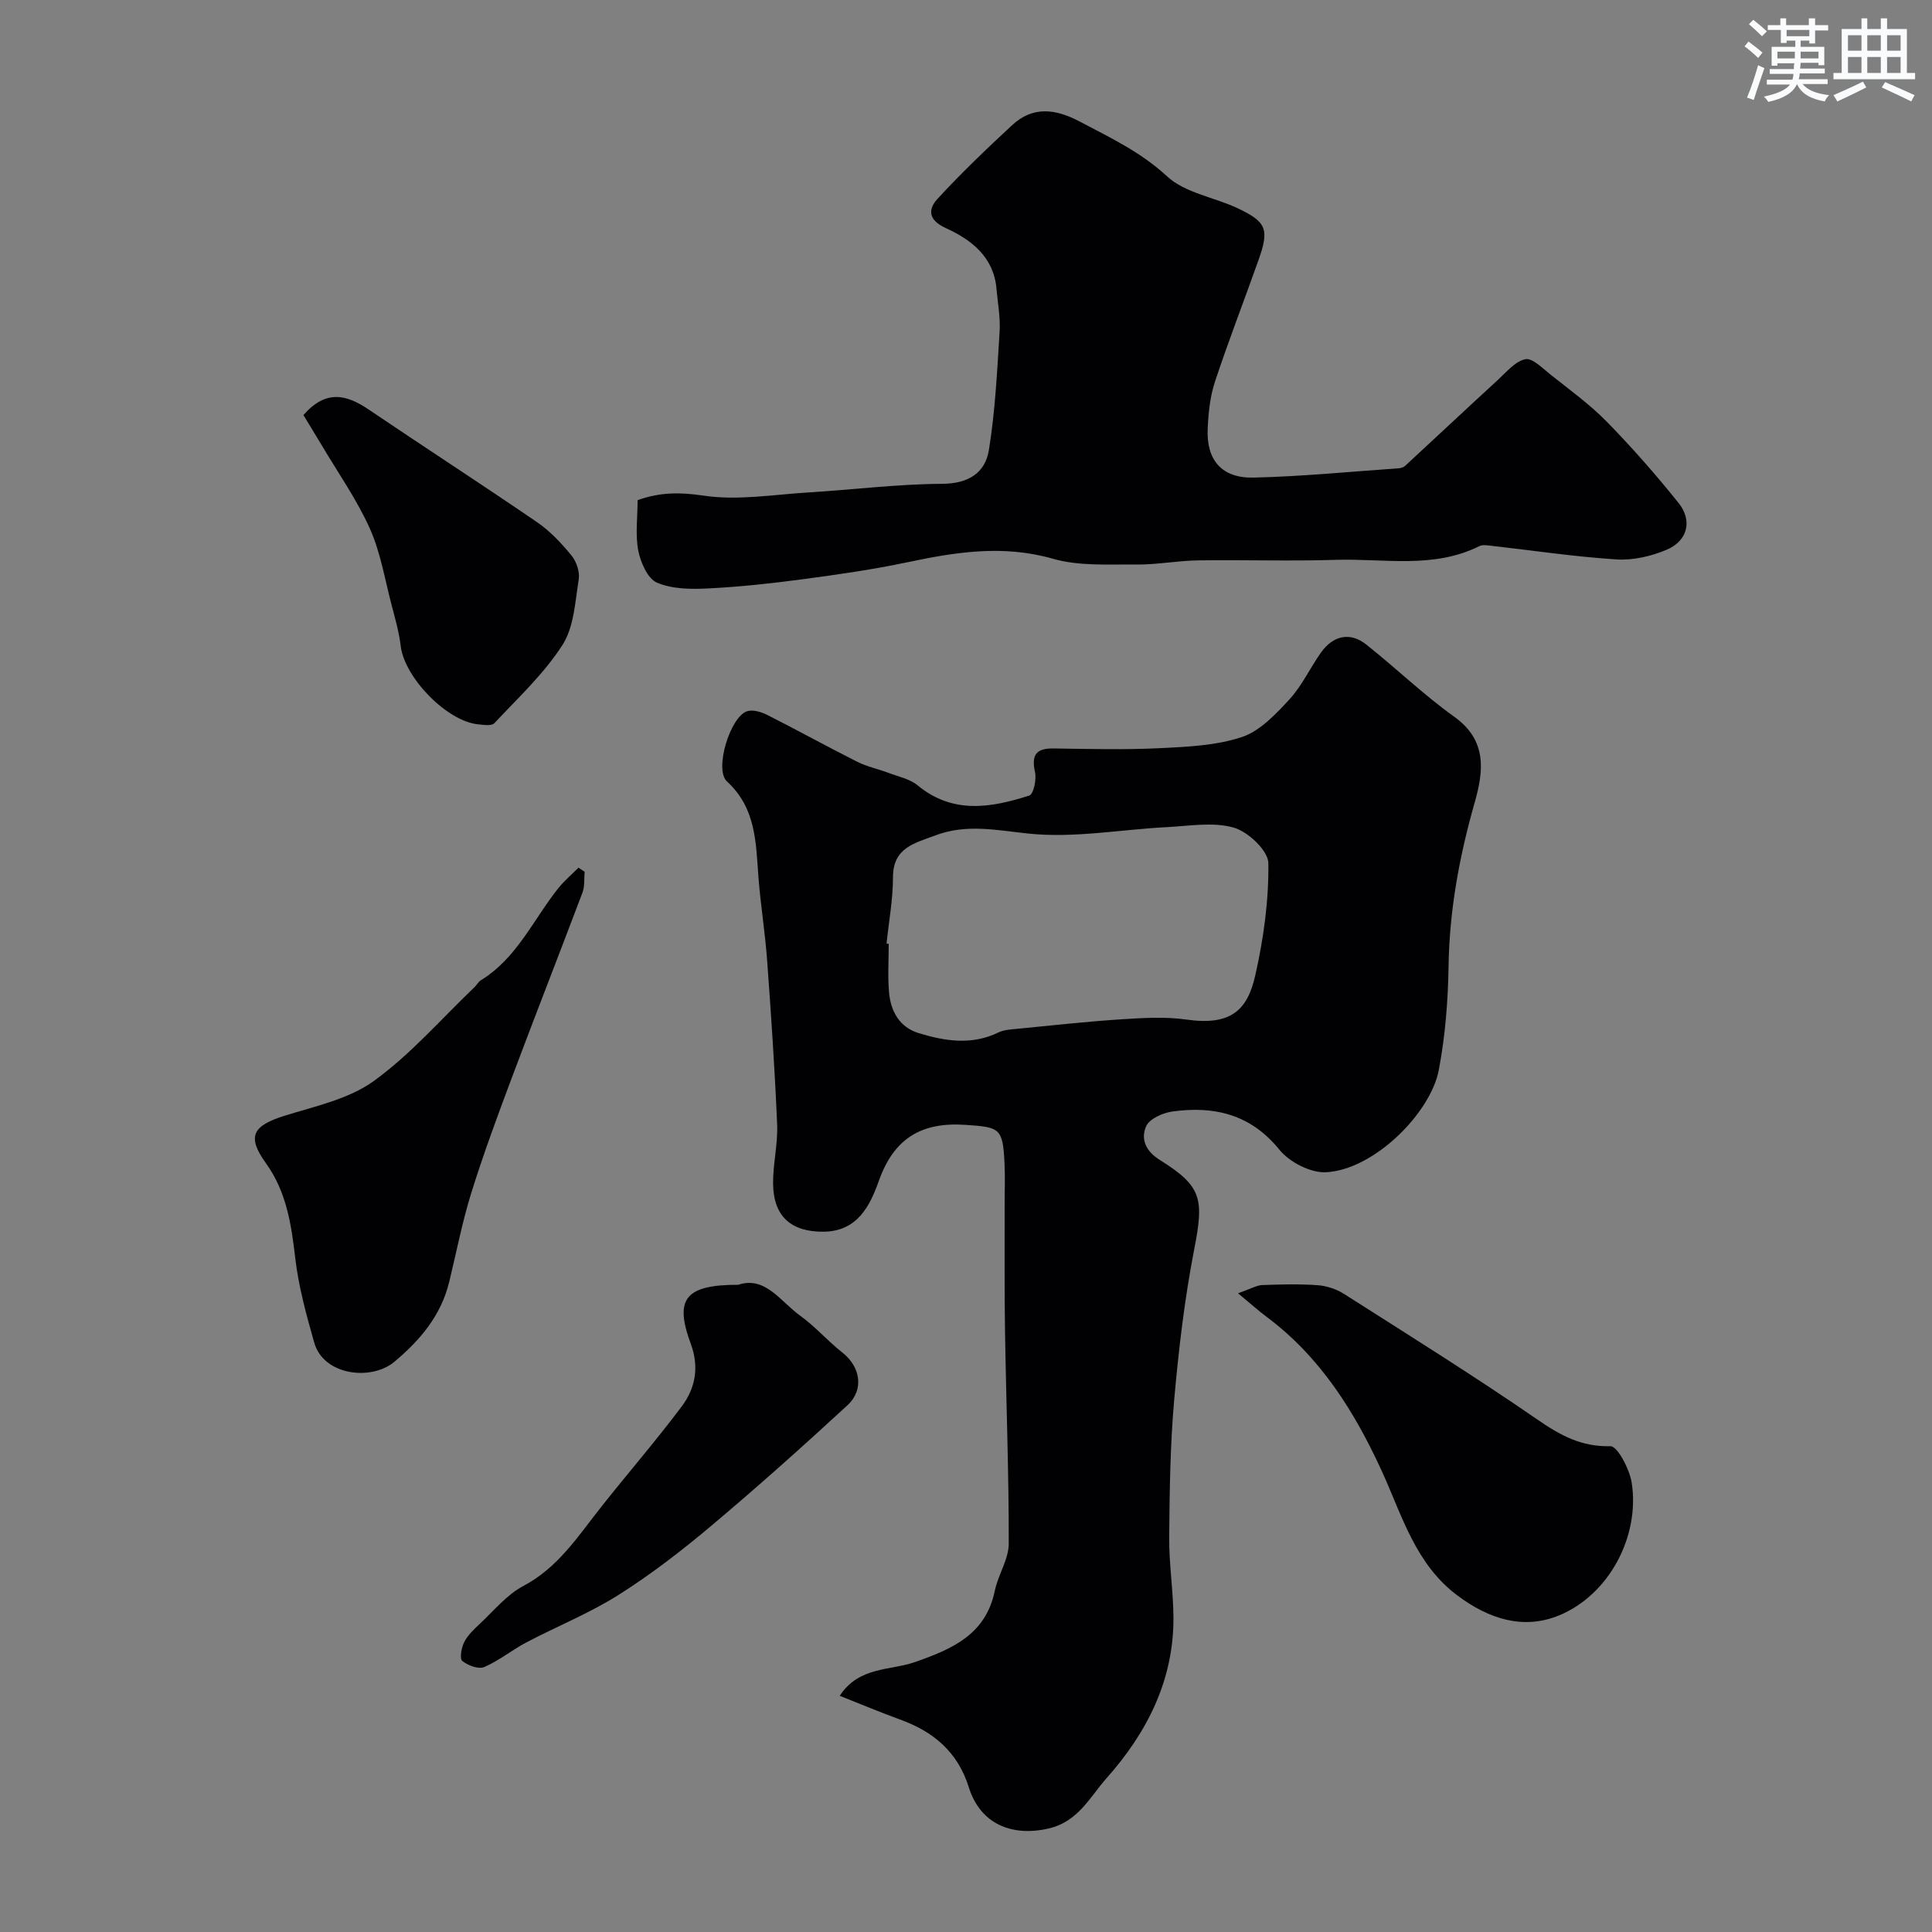
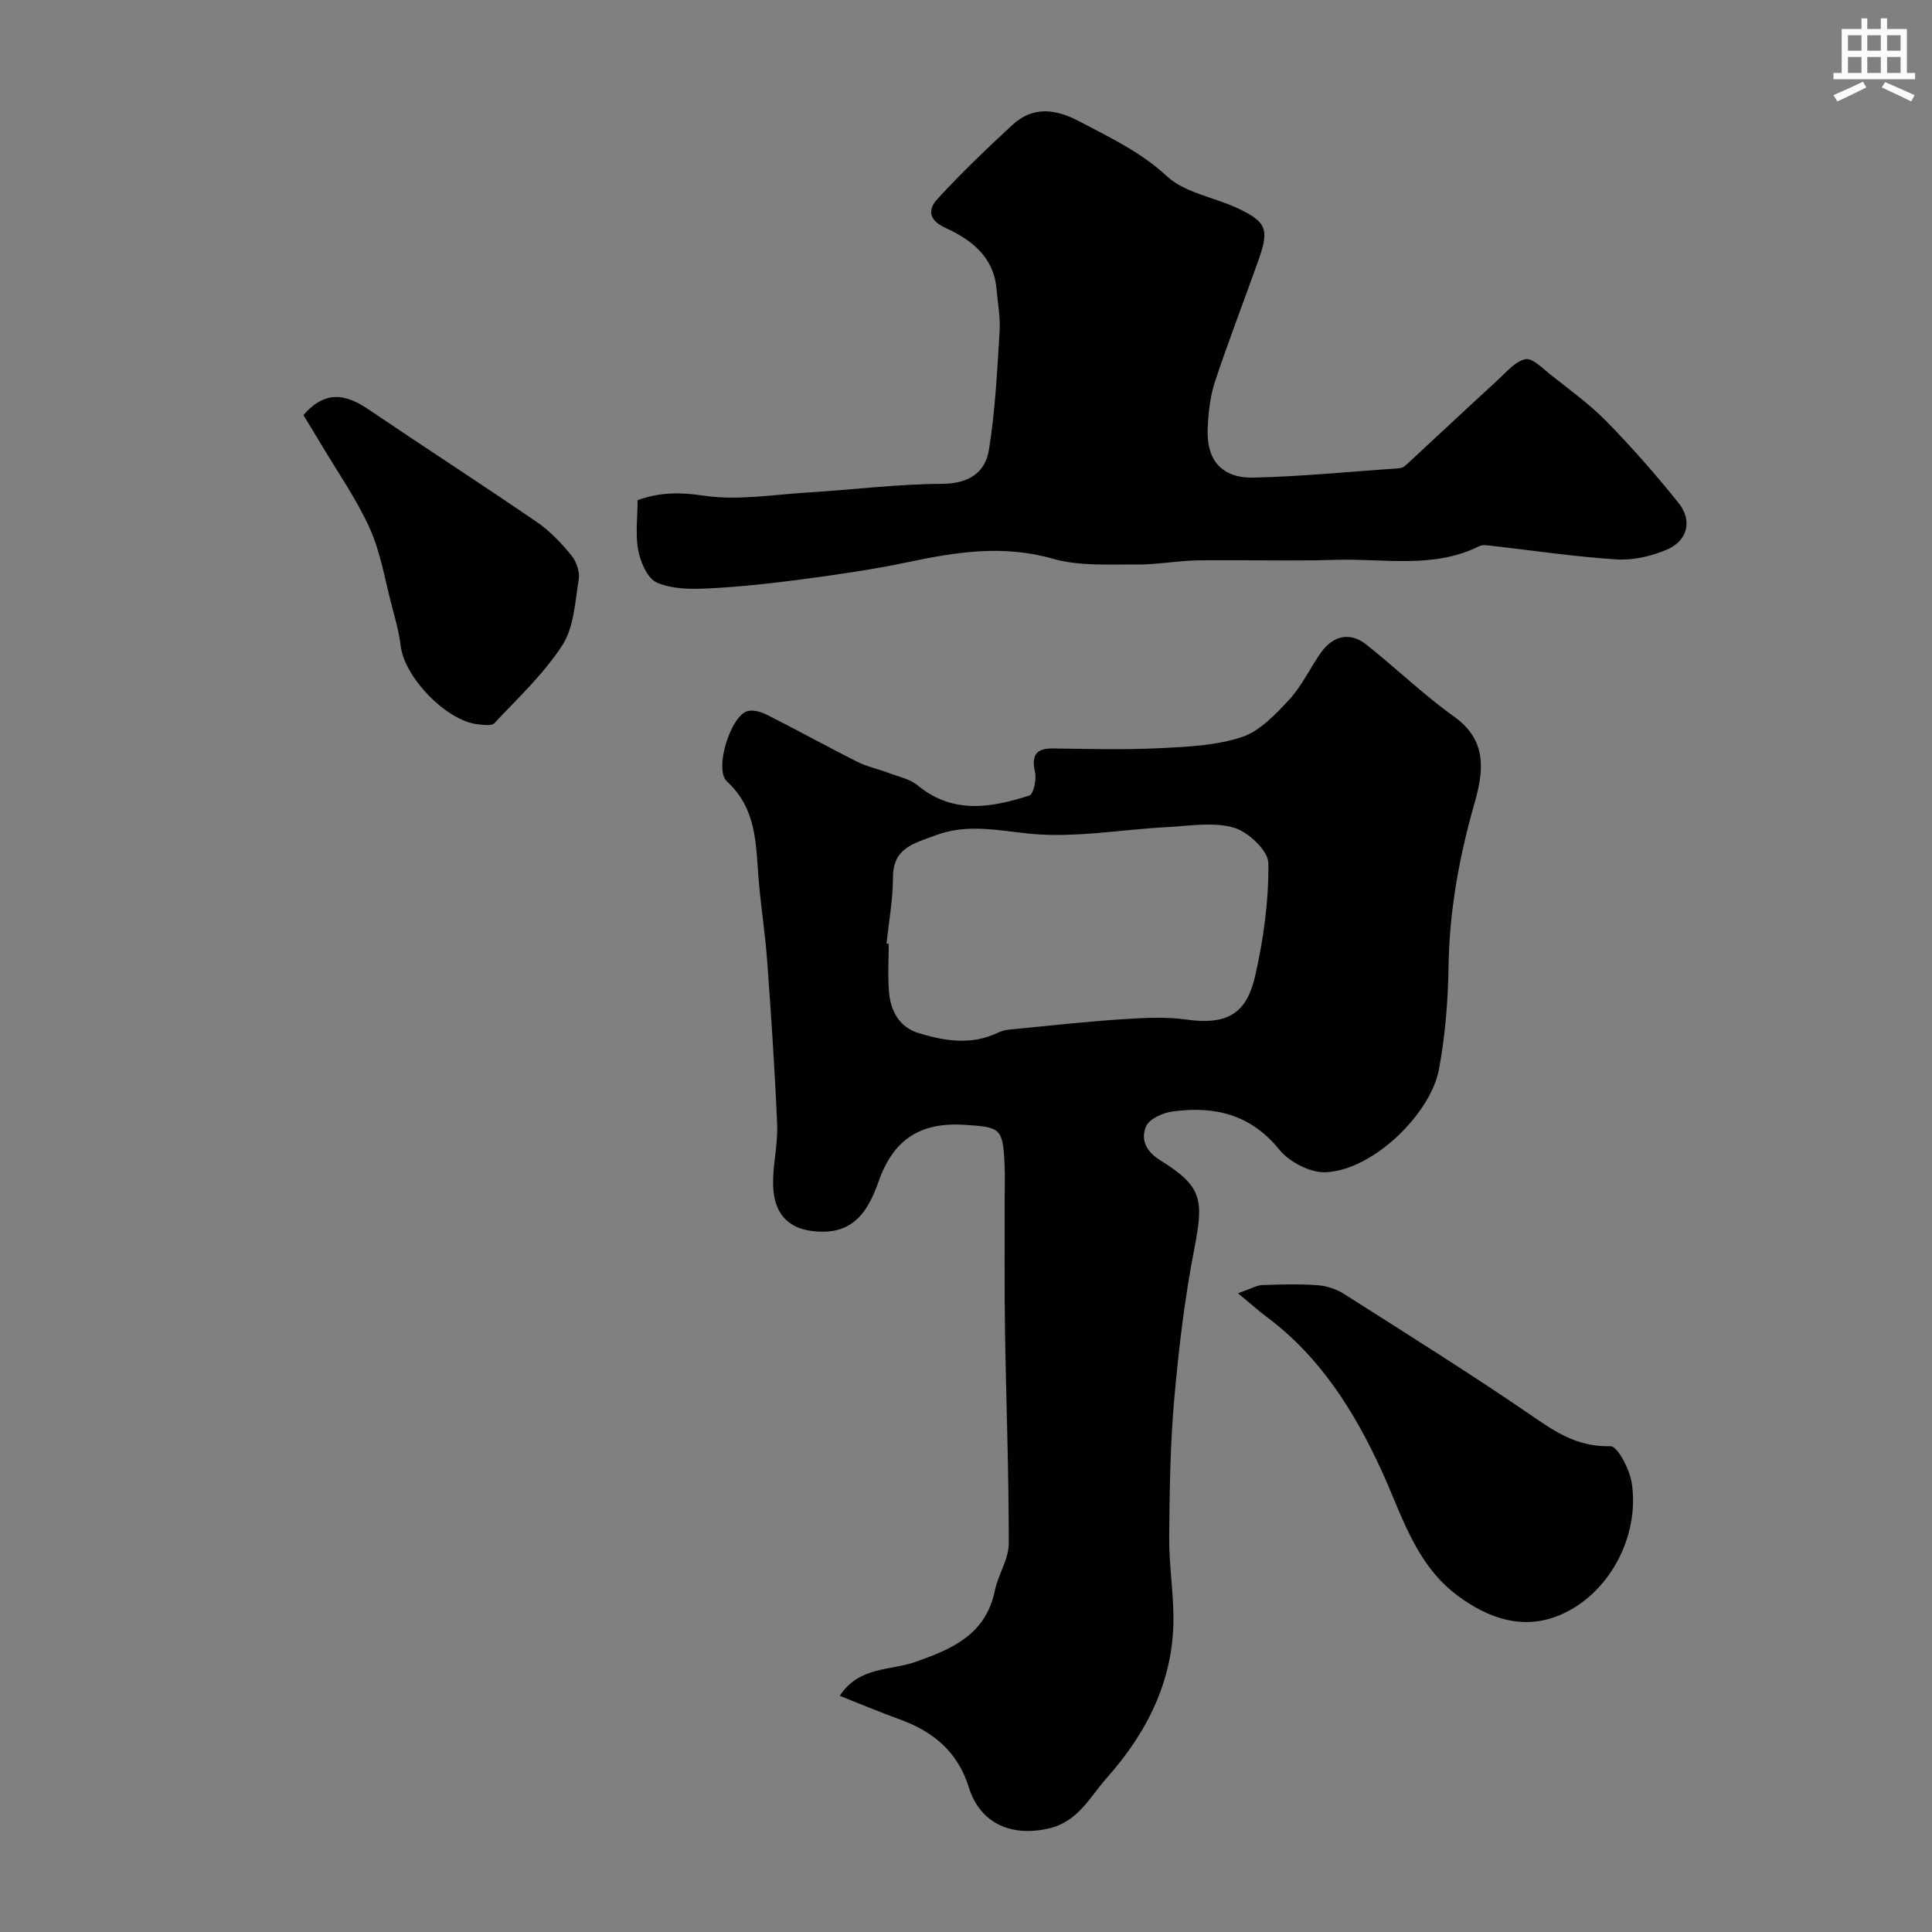
<svg xmlns="http://www.w3.org/2000/svg" enable-background="new 0 0 400 400" viewBox="0 0 400 400">
  <rect x="0" y="0" width="400" height="400" fill="#808080" stroke="none" />
  <g fill="#010103">
    <path d="m173.86 351.1c3.99-6.12 10.44-5.18 15.61-7 7.64-2.68 14.61-5.65 16.49-14.74.68-3.32 2.88-6.51 2.89-9.76.03-14.62-.54-29.24-.77-43.87-.14-8.66-.06-17.32-.08-25.99-.01-3 .12-6-.03-8.99-.35-7.22-.99-7.38-8.09-7.86-9.09-.62-14.78 2.78-17.91 11.55-1.83 5.15-4.4 10.49-11.44 10.57-6.7.07-10.39-3.14-10.47-9.9-.05-4.09 1.01-8.22.84-12.29-.48-11.37-1.25-22.73-2.08-34.07-.42-5.72-1.35-11.4-1.79-17.12-.54-7.17-.48-14.31-6.52-19.84-2.69-2.46.68-13.43 4.18-14.54 1.2-.38 2.93.15 4.16.77 6.25 3.15 12.37 6.55 18.62 9.69 2.01 1.01 4.29 1.48 6.41 2.28 2.08.79 4.48 1.26 6.12 2.62 7.29 6.01 15.2 4.63 23.11 2.1.87-.28 1.52-3.31 1.18-4.83-.78-3.56.19-4.98 3.86-4.92 7.33.1 14.67.3 21.99-.06 5.71-.28 11.64-.53 16.97-2.3 3.73-1.24 6.98-4.69 9.8-7.74 2.62-2.83 4.3-6.52 6.55-9.71 2.52-3.58 6.05-4.36 9.36-1.74 6.18 4.88 11.87 10.41 18.26 14.98 6.89 4.93 6.08 11.28 4.23 17.79-3.16 11.08-5.22 22.24-5.4 33.82-.11 7.19-.68 14.47-2.02 21.53-1.68 8.85-13.3 20.61-23.32 21.17-3.19.18-7.58-2.08-9.67-4.65-5.97-7.37-13.49-9.11-22.14-7.93-2 .27-4.79 1.51-5.47 3.07-1.11 2.56-.2 5.07 2.84 6.97 8.81 5.5 9.14 8.09 7.11 18.54-1.99 10.27-3.22 20.72-4.14 31.15-.83 9.42-.95 18.91-1.03 28.37-.05 5.6.86 11.2.88 16.8.04 12.93-5.54 23.79-13.84 33.12-3.43 3.86-5.87 9.01-11.96 10.42-7.72 1.79-14.21-.97-16.57-8.52-2.3-7.36-7.37-11.57-14.34-14.07-4.1-1.49-8.11-3.19-12.38-4.87zm9.69-155.73c.15.01.3.03.45.04 0 3.33-.22 6.68.06 9.99.34 3.95 2.15 7.28 6.16 8.5 5.46 1.67 11 2.54 16.51-.15 1.12-.55 2.52-.61 3.8-.74 7.19-.7 14.37-1.5 21.57-1.97 4.5-.29 9.11-.58 13.54.05 9.24 1.32 12.63-1.97 14.25-9.15 1.72-7.59 2.81-15.49 2.71-23.23-.03-2.59-4.19-6.51-7.16-7.36-4.28-1.22-9.22-.34-13.86-.1-9.54.49-19.2 2.31-28.58 1.34-6.64-.69-12.85-2.08-19.34.37-4.31 1.63-8.78 2.51-8.78 8.69 0 4.58-.86 9.15-1.33 13.72z" />
    <path d="m132.01 103.55c4.68-1.68 8.85-1.65 13.69-.93 7.06 1.05 14.48-.23 21.74-.67 9.21-.57 18.4-1.73 27.6-1.78 5.46-.03 8.93-2.25 9.7-6.99 1.31-8.1 1.71-16.36 2.22-24.57.18-2.92-.4-5.89-.65-8.83-.56-6.62-5.27-10.18-10.49-12.56-3.76-1.71-3.63-3.96-1.75-6.01 4.89-5.34 10.15-10.35 15.46-15.28 4.34-4.03 9.02-3.4 14-.77 6.33 3.34 12.64 6.3 18.11 11.36 3.71 3.43 9.72 4.3 14.57 6.58 6.05 2.85 6.61 4.38 4.34 10.77-2.98 8.4-6.21 16.71-9.01 25.17-1.01 3.06-1.35 6.42-1.5 9.67-.31 6.52 2.89 10.32 9.48 10.17 10.04-.23 20.06-1.23 30.09-1.93.46-.03 1-.22 1.33-.52 6.38-5.9 12.72-11.85 19.12-17.72 1.79-1.64 3.6-3.87 5.73-4.34 1.43-.32 3.55 1.85 5.17 3.14 3.98 3.17 8.16 6.18 11.7 9.79 5.23 5.34 10.18 10.99 14.85 16.81 2.94 3.66 1.92 7.85-2.43 9.7-3.2 1.36-6.98 2.23-10.42 2.01-8.65-.55-17.25-1.85-25.87-2.82-.82-.09-1.8-.27-2.48.06-9.57 4.78-19.82 2.53-29.79 2.85-9.49.3-19-.03-28.49.11-4.27.06-8.54.91-12.8.86-5.76-.06-11.8.36-17.21-1.19-10.29-2.95-20.08-1.41-30.1.71-7.16 1.51-14.43 2.55-21.69 3.52-6.5.87-13.05 1.58-19.6 1.91-3.56.18-7.48.15-10.63-1.21-1.94-.84-3.39-4.22-3.87-6.7-.61-3.32-.12-6.9-.12-10.37z" />
-     <path d="m121.04 180.48c-.13 1.45.05 3.02-.45 4.33-4.85 12.86-9.88 25.66-14.7 38.53-2.94 7.83-5.84 15.7-8.33 23.68-1.87 6.02-3.06 12.25-4.56 18.39-1.69 6.95-5.98 12.03-11.36 16.54-4.75 3.98-14.65 2.86-16.58-3.97-1.63-5.75-3.24-11.58-3.93-17.49-.82-7.03-1.81-13.73-6.1-19.7-3.98-5.53-2.72-7.73 3.96-9.81 6.3-1.96 13.23-3.43 18.4-7.17 7.64-5.52 13.96-12.85 20.84-19.42.48-.46.81-1.12 1.35-1.45 7.47-4.59 10.85-12.59 16.04-19.08 1.23-1.53 2.76-2.82 4.15-4.22.43.28.85.56 1.27.84z" />
    <path d="m256.32 267.76c2.76-.97 3.87-1.66 5.01-1.7 3.82-.14 7.67-.25 11.48.03 1.86.13 3.87.8 5.45 1.8 13.43 8.55 26.95 16.99 40.05 26.02 4.75 3.27 9.09 5.66 15.11 5.51 1.46-.04 3.97 4.76 4.41 7.58 1.72 11.1-4.71 23.2-15.04 27.45-7.45 3.06-14.55.71-20.98-4.07-8.8-6.54-11.54-16.68-15.77-25.91-5.68-12.37-12.75-23.6-23.85-31.87-1.6-1.19-3.07-2.52-5.87-4.84z" />
-     <path d="m152.84 266c5.62-1.87 8.74 3.47 12.85 6.42 3.12 2.24 5.69 5.24 8.72 7.62 3.71 2.91 4.57 7.65 1.04 10.91-9.21 8.49-18.56 16.85-28.14 24.91-6.11 5.14-12.48 10.07-19.22 14.33-6.03 3.81-12.75 6.51-19.09 9.84-2.99 1.57-5.66 3.79-8.74 5.11-1.18.51-3.39-.32-4.55-1.26-.58-.47-.18-2.74.39-3.88.72-1.42 1.98-2.63 3.18-3.75 2.95-2.74 5.62-6.07 9.07-7.89 7.12-3.76 11.21-10.14 15.91-16.1 5.58-7.08 11.5-13.89 16.9-21.1 2.82-3.76 3.64-8.14 1.85-12.96-3.43-9.28-1.15-12.2 9.83-12.2z" />
    <path d="m62.82 85.94c4.61-5.3 8.88-4.29 13.47-1.18 11.59 7.84 23.35 15.45 34.9 23.35 2.7 1.85 5.04 4.35 7.13 6.9 1.03 1.26 1.75 3.39 1.5 4.95-.75 4.64-.98 9.87-3.38 13.6-3.84 5.96-9.2 10.95-14.1 16.18-.57.61-2.25.33-3.39.22-6.49-.67-15.21-9.7-15.99-16.21-.34-2.87-1.15-5.7-1.89-8.51-1.4-5.32-2.28-10.88-4.51-15.84-2.71-6.02-6.57-11.51-9.96-17.23-1.23-2.07-2.51-4.13-3.78-6.23z" />
  </g>
-   <path d="m361.2 9.6.8-1c.9.7 1.9 1.4 2.9 2.3l-.9 1.1c-1-1-2-1.8-2.8-2.4zm.5 10.6c.9-2.1 1.6-4.3 2.3-6.7.4.2.8.4 1.3.6-.7 2.1-1.5 4.3-2.2 6.6zm.4-15.2.9-.9c1 .8 2 1.6 2.8 2.4l-1 1c-.9-.9-1.8-1.7-2.7-2.5zm12.5-1.2h1.2v1.4h2.7v1.1h-2.7v2.7h-1.2v-.6h-1.8v1.3h4.9v3.8h-1.2v-.5h-3.7c0 .4-.1.9-.1 1.2h5.1v1h-5.2c0 .5-.1.9-.2 1.2h6v1h-5.2c1.1 1.3 2.9 2 5.5 2.3-.4.4-.7.8-.9 1.3-2.9-.5-4.8-1.6-5.7-3.5h-.1c-.8 1.7-2.7 2.9-5.9 3.6-.2-.4-.6-.8-.9-1.1 2.8-.6 4.6-1.4 5.4-2.5h-4.8v-1h5.3c.1-.3.2-.7.2-1.2h-4.9v-1h5c0-.4 0-.8.1-1.2h-3.5v.5h-1.2v-3.9h4.9v-1.3h-1.8v.5h-1.2v-2.7h-2.7v-1h2.6v-1.4h1.2v1.4h4.7v-1.4zm-6.6 8.3h3.6c0-.4 0-.9 0-1.4h-3.6zm1.9-4.6h4.7v-1.3h-4.7zm6.6 3.2h-3.7v1.4h3.7z" fill="#fafbfc" />
  <path d="m385.3 3.8h1.3v2.2h2.8v-2.2h1.3v2.2h4.1v9.1h1.7v1.3h-16.9v-1.3h1.7v-9.1h4.1v-2.2zm.4 13.1.7 1.2c-1.8.9-3.8 1.9-6 2.9-.2-.4-.5-.8-.8-1.3 2.3-1 4.3-1.9 6.1-2.8zm-3.1-6.4h2.8v-3.2h-2.8zm0 4.6h2.8v-3.3h-2.8zm4-4.6h2.8v-3.2h-2.8zm0 4.6h2.8v-3.3h-2.8zm3.7 1.9c2.1.9 4.1 1.8 6.1 2.7l-.7 1.3c-2.2-1.1-4.2-2-6.1-2.9zm3.2-9.7h-2.8v3.2h2.8zm-2.8 7.8h2.8v-3.3h-2.8z" fill="#fafbfc" />
</svg>